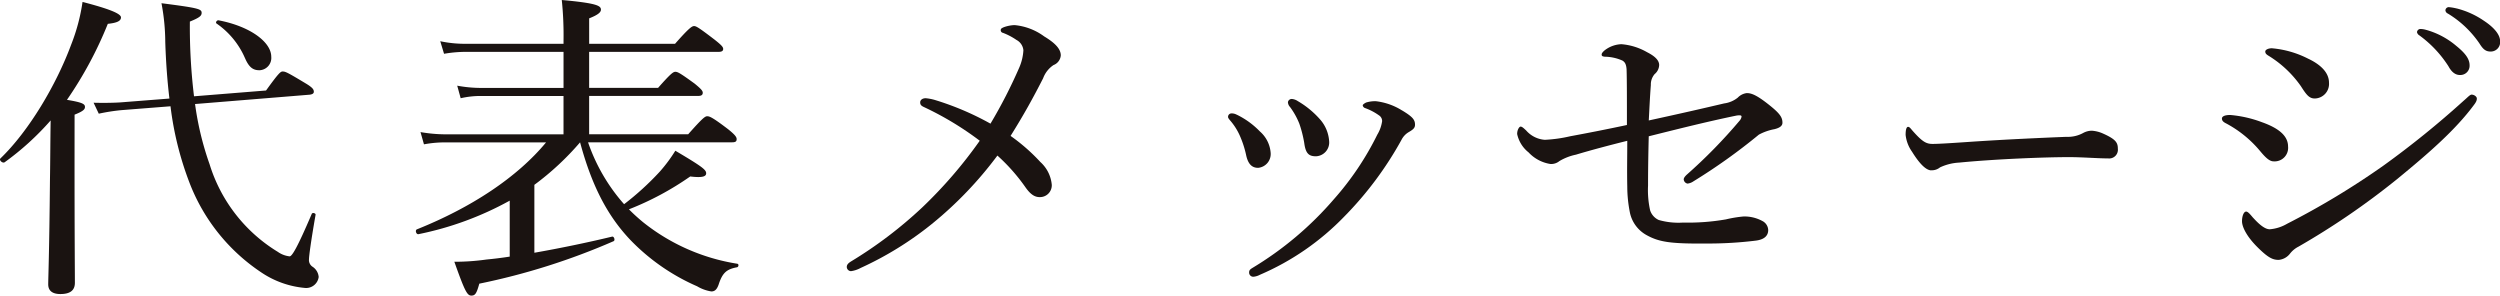
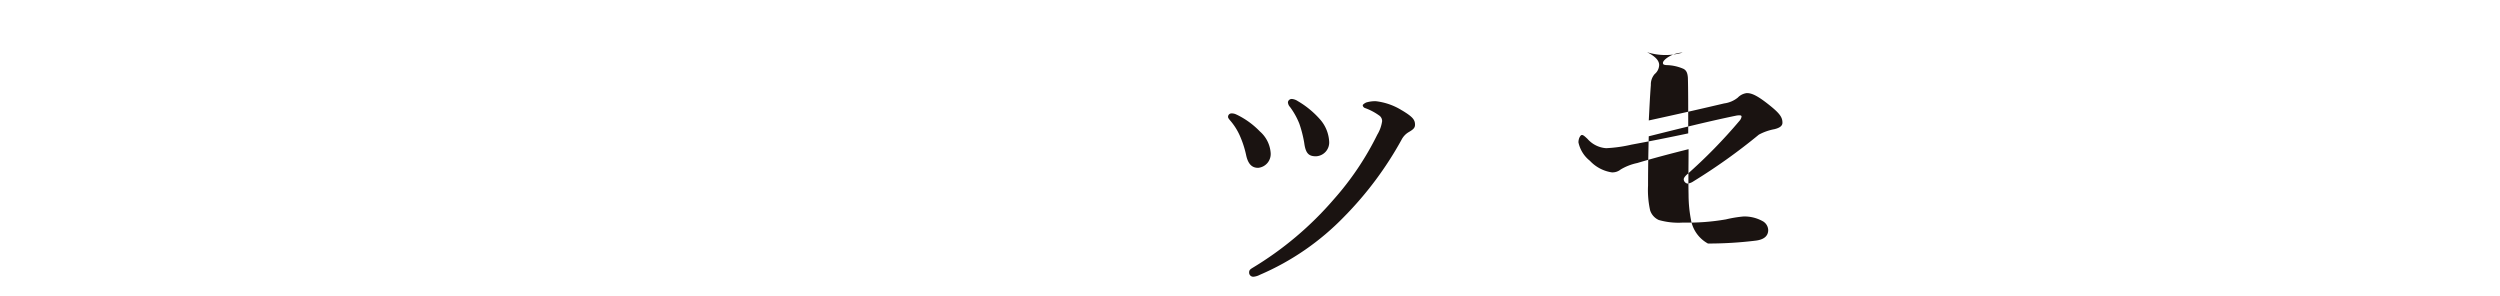
<svg xmlns="http://www.w3.org/2000/svg" id="グループ_935" data-name="グループ 935" width="312.866" height="37" viewBox="0 0 312.866 37">
  <defs>
    <clipPath id="clip-path">
      <rect id="長方形_704" data-name="長方形 704" width="312.866" height="37" fill="none" />
    </clipPath>
  </defs>
  <g id="グループ_935-2" data-name="グループ 935" clip-path="url(#clip-path)">
-     <path id="パス_1181" data-name="パス 1181" d="M9.329,20.946c0,9.512.043,13.946.043,15.316,0,.967-.607,1.411-1.82,1.411-.867,0-1.517-.322-1.517-1.209,0-.806.13-3.708.217-13.019.043-2.5.043-5,.087-7.5a34.368,34.368,0,0,1-5.764,5.24c-.26.161-.737-.282-.52-.484C3.608,17.278,7.032,11.514,8.9,6.477a23.9,23.9,0,0,0,1.43-5.361c3.25.846,4.81,1.451,4.81,1.935,0,.443-.477.685-1.647.806a48.607,48.607,0,0,1-5.114,9.512c1.95.322,2.254.524,2.254.887,0,.282-.174.524-1.3.967Zm5.85-6.287a23.755,23.755,0,0,0-2.817.443l-.65-1.371c1.517.04,2.687,0,3.337-.041l6.154-.483c-.26-2.136-.433-4.474-.52-7.053a26.474,26.474,0,0,0-.476-4.877c4.68.6,5.027.726,5.027,1.209,0,.363-.26.6-1.473,1.088a72.287,72.287,0,0,0,.52,9.351l9.014-.726c1.6-2.217,1.82-2.378,2.08-2.378.346,0,.607.121,2.817,1.451.953.564,1.083.806,1.083,1.088q0,.3-.52.363L24.41,13.893a37.523,37.523,0,0,0,1.82,7.537,19.591,19.591,0,0,0,8.538,10.963,3.179,3.179,0,0,0,1.473.564c.3,0,.953-1.048,2.774-5.32.087-.2.52-.081.477.121-.607,3.467-.823,5.2-.823,5.562a.992.992,0,0,0,.433.927,1.693,1.693,0,0,1,.78,1.29,1.581,1.581,0,0,1-1.733,1.37,11.6,11.6,0,0,1-5.5-1.975,23.649,23.649,0,0,1-8.971-11.286,40,40,0,0,1-2.34-9.472ZM30.65,8.129A10.14,10.14,0,0,0,27.1,3.817c-.173-.121.043-.444.26-.4,3.987.766,6.587,2.741,6.587,4.555a1.542,1.542,0,0,1-1.473,1.693c-.78,0-1.3-.322-1.82-1.532" transform="translate(0 -0.874)" fill="#1a1311" />
-     <path id="パス_1182" data-name="パス 1182" d="M261.8,17.815a22.829,22.829,0,0,0,4.507,7.739,34.763,34.763,0,0,0,4.464-4.071,19.029,19.029,0,0,0,1.95-2.62c3.337,1.975,3.857,2.378,3.857,2.821,0,.363-.347.6-1.994.4a36.746,36.746,0,0,1-7.671,4.111,22.661,22.661,0,0,0,1.82,1.653,25.149,25.149,0,0,0,11.744,5.159c.217.04.173.4-.043.443-1.3.242-1.82.685-2.3,2.177-.217.6-.477.846-.91.846a4.964,4.964,0,0,1-1.777-.645,26.079,26.079,0,0,1-8.321-5.764c-2.687-2.821-4.767-6.449-6.327-12.253a34.575,34.575,0,0,1-5.721,5.32v8.5c3.207-.564,6.717-1.29,9.708-2.015.26-.081.433.443.217.564a84.127,84.127,0,0,1-16.815,5.32c-.347,1.249-.52,1.491-1,1.491-.52,0-.823-.564-2.124-4.232a28.536,28.536,0,0,0,4.03-.282c.867-.081,1.863-.2,2.9-.363V25.11a39.928,39.928,0,0,1-11.4,4.192c-.3.081-.477-.484-.217-.6,6.847-2.741,12.568-6.529,16.165-10.882H244.121a14.482,14.482,0,0,0-2.86.242l-.433-1.532a18.617,18.617,0,0,0,3.207.282h14.691v-4.8H248.5a11.038,11.038,0,0,0-2.644.282l-.433-1.572a16.418,16.418,0,0,0,3.034.282h10.271V6.489H246.462a16.271,16.271,0,0,0-2.687.242L243.3,5.159a14.736,14.736,0,0,0,3.12.322h12.308v-.4A42.989,42.989,0,0,0,258.509,0c4.42.4,4.9.725,4.9,1.209,0,.322-.347.645-1.473,1.088V5.481h10.748c1.777-2.015,2.124-2.217,2.384-2.217s.607.2,2.557,1.693c.867.685,1.083.927,1.083,1.169s-.173.363-.563.363H261.933V11h8.624c1.6-1.814,1.907-2.015,2.167-2.015.3,0,.65.2,2.427,1.491.78.645,1,.887,1,1.129s-.13.4-.563.4H261.933v4.8h12.394c1.82-2.056,2.124-2.257,2.383-2.257.3,0,.694.161,2.6,1.612.91.725,1.083,1.007,1.083,1.249,0,.282-.13.4-.563.4Z" transform="translate(-188.204)" fill="#1a1311" />
-     <path id="パス_1183" data-name="パス 1183" d="M510.634,19.828a6.3,6.3,0,0,0,.52-2.176,1.633,1.633,0,0,0-.867-1.29,8,8,0,0,0-1.69-.887.332.332,0,0,1-.26-.443c.044-.242,1.083-.524,1.734-.524a7.39,7.39,0,0,1,3.683,1.411c1.127.685,2.08,1.451,2.08,2.378a1.413,1.413,0,0,1-.91,1.209,3.391,3.391,0,0,0-1.3,1.652c-1.257,2.459-2.384,4.514-4.074,7.215a23.342,23.342,0,0,1,3.727,3.265,4.358,4.358,0,0,1,1.43,2.862,1.48,1.48,0,0,1-1.517,1.532c-.607,0-1.127-.322-1.734-1.169a23.318,23.318,0,0,0-3.554-4.031,47.541,47.541,0,0,1-8.234,8.585,41.745,41.745,0,0,1-8.884,5.482,3.52,3.52,0,0,1-1.213.4.543.543,0,0,1-.52-.524c0-.242.13-.443.52-.685a53.289,53.289,0,0,0,8.927-6.771,56.492,56.492,0,0,0,7.194-8.343,39.071,39.071,0,0,0-7.021-4.232c-.347-.161-.433-.322-.433-.564,0-.322.3-.524.693-.524a6.081,6.081,0,0,1,1.083.2,35.346,35.346,0,0,1,7.021,2.983,61.873,61.873,0,0,0,3.6-7.013" transform="translate(-383.08 -11.364)" fill="#1a1311" />
    <path id="パス_1184" data-name="パス 1184" d="M710.336,59.078a10.159,10.159,0,0,1,2.9,2.1,3.936,3.936,0,0,1,1.343,2.62,1.737,1.737,0,0,1-1.56,1.935c-.693,0-1.257-.363-1.517-1.653a12.4,12.4,0,0,0-.78-2.378,7.627,7.627,0,0,0-1.17-1.854c-.174-.2-.3-.363-.3-.484a.429.429,0,0,1,.433-.443,1.3,1.3,0,0,1,.65.161m20.715-.524c1.257.766,1.6,1.129,1.6,1.773,0,.4-.217.6-.78.927a2.359,2.359,0,0,0-.91.967,43.691,43.691,0,0,1-7.151,9.593,32.463,32.463,0,0,1-10.574,7.3,2.105,2.105,0,0,1-.78.242.516.516,0,0,1-.563-.564c0-.242.13-.363.39-.524a42,42,0,0,0,10.228-8.625,36.366,36.366,0,0,0,5.417-8.061,4.5,4.5,0,0,0,.607-1.693.841.841,0,0,0-.39-.725,7.165,7.165,0,0,0-1.777-.927.434.434,0,0,1-.26-.322c0-.121.26-.282.433-.363a3.822,3.822,0,0,1,1.213-.161,7.843,7.843,0,0,1,3.294,1.169m-13.044-1.169a11.267,11.267,0,0,1,2.817,2.338,4.575,4.575,0,0,1,1.083,2.66,1.73,1.73,0,0,1-1.647,1.895c-.91,0-1.3-.363-1.473-1.693a14.794,14.794,0,0,0-.607-2.378,9.172,9.172,0,0,0-1.17-2.1.933.933,0,0,1-.26-.6.478.478,0,0,1,.52-.4,1.548,1.548,0,0,1,.737.282" transform="translate(-555.566 -44.729)" fill="#1a1311" />
-     <path id="パス_1185" data-name="パス 1185" d="M902.169,32.9a3.42,3.42,0,0,0,1.69-.725,1.871,1.871,0,0,1,1.127-.564c.607,0,1.3.282,2.86,1.532,1.257,1.008,1.6,1.491,1.6,2.176,0,.4-.347.645-1,.806a6.62,6.62,0,0,0-1.95.685,72.952,72.952,0,0,1-8.191,5.844,1.64,1.64,0,0,1-.737.282.578.578,0,0,1-.477-.524q0-.242.39-.6a64.418,64.418,0,0,0,6.587-6.731,1,1,0,0,0,.26-.524c0-.121-.087-.161-.217-.161a1.907,1.907,0,0,0-.477.04c-3.51.725-6.891,1.572-10.921,2.58-.043,1.773-.087,3.91-.087,6.167a11.714,11.714,0,0,0,.26,3.1,2,2,0,0,0,1.083,1.209,8.891,8.891,0,0,0,3.034.322,27.646,27.646,0,0,0,5.374-.4,15.05,15.05,0,0,1,2.21-.363,4.677,4.677,0,0,1,2.34.564,1.329,1.329,0,0,1,.737,1.129c0,.806-.607,1.209-1.56,1.33a48.9,48.9,0,0,1-5.98.363c-4.594.04-6.067-.161-7.671-1.048a4.2,4.2,0,0,1-2.08-2.741,16.808,16.808,0,0,1-.347-3.345c-.043-2.1,0-3.547,0-5.723-2.254.564-4.55,1.169-6.414,1.733a6.719,6.719,0,0,0-2.08.806,1.62,1.62,0,0,1-1.127.363,4.709,4.709,0,0,1-2.73-1.451,3.993,3.993,0,0,1-1.43-2.3c0-.524.26-.927.433-.927s.347.161.694.484a3.422,3.422,0,0,0,2.34,1.169,17.574,17.574,0,0,0,3.164-.443c2.167-.4,4.464-.847,7.107-1.411,0-3.144,0-5.643-.043-6.973-.044-.564-.173-.887-.52-1.088a5.54,5.54,0,0,0-2.21-.484c-.3-.04-.39-.081-.39-.282s.3-.484.607-.685a3.634,3.634,0,0,1,1.864-.6A7.653,7.653,0,0,1,892.5,26.49c1.04.524,1.517,1.048,1.517,1.612a1.534,1.534,0,0,1-.563,1.129,1.98,1.98,0,0,0-.477,1.37c-.13,1.693-.173,2.862-.26,4.434,4.074-.887,6.891-1.532,9.448-2.136" transform="translate(-686.379 -19.96)" fill="#1a1311" />
-     <path id="パス_1186" data-name="パス 1186" d="M1103.8,78.726c-.693,0-1.526-.887-2.427-2.338a4.465,4.465,0,0,1-.8-2.1c0-.524.069-1.008.312-1.008.173,0,.312.2.555.484,1.214,1.37,1.7,1.652,2.5,1.652.728,0,2.046-.081,4.4-.242,4.715-.322,9.4-.524,12.343-.645a4,4,0,0,0,2.115-.484,2.288,2.288,0,0,1,1.075-.282,4.056,4.056,0,0,1,1.422.363c1.63.726,1.838,1.169,1.838,1.895a1.09,1.09,0,0,1-1.214,1.209c-1.318,0-3.19-.161-4.889-.161-3.086,0-9.222.242-13.764.685a6.427,6.427,0,0,0-2.392.6,1.629,1.629,0,0,1-1.075.363" transform="translate(-862.092 -57.405)" fill="#1a1311" />
-     <path id="パス_1187" data-name="パス 1187" d="M1288.323,18.521c2.124.766,3.207,1.733,3.207,3.023a1.693,1.693,0,0,1-1.82,1.854c-.52,0-1.04-.524-1.647-1.249a14.241,14.241,0,0,0-4.377-3.547c-.3-.161-.433-.322-.433-.564s.3-.443,1.04-.443a14.8,14.8,0,0,1,4.03.927m3.467,16.4a2.015,2.015,0,0,1-1.43.806c-.737,0-1.3-.242-2.644-1.572s-1.95-2.539-1.95-3.265c0-.645.217-1.209.52-1.209.217,0,.52.363.823.725.52.564,1.387,1.491,2.124,1.491a5.068,5.068,0,0,0,2.167-.685,98.963,98.963,0,0,0,12.091-7.3,115.624,115.624,0,0,0,10.011-8.1c.477-.4.78-.766,1-.766.3,0,.65.242.65.484,0,.2-.043.4-.39.846-2.3,3.1-5.634,6.006-9.621,9.27a94.769,94.769,0,0,1-12.307,8.424,3.176,3.176,0,0,0-1.04.846m2.3-24.344c1.6.766,2.557,1.774,2.557,2.983a1.824,1.824,0,0,1-1.777,1.975c-.693,0-1.04-.443-1.734-1.532a13.638,13.638,0,0,0-4.073-3.829c-.26-.161-.39-.282-.39-.524,0-.2.347-.4.823-.4a12.264,12.264,0,0,1,4.594,1.33m14.735-3.627a9.969,9.969,0,0,1,3.771,2.015c1.04.846,1.647,1.572,1.647,2.418a1.159,1.159,0,0,1-1.213,1.209q-.845,0-1.43-1.088a14.31,14.31,0,0,0-3.64-3.869.625.625,0,0,1-.3-.4.433.433,0,0,1,.477-.4,2.628,2.628,0,0,1,.694.121m3.771-2.7a10.581,10.581,0,0,1,3.467,1.572c1.04.685,1.993,1.612,1.993,2.539a1.177,1.177,0,0,1-1.17,1.29c-.563,0-.91-.2-1.387-.967a12.761,12.761,0,0,0-3.987-3.789.487.487,0,0,1-.3-.4.419.419,0,0,1,.433-.4,6.053,6.053,0,0,1,.953.161" transform="translate(-1005.186 -3.205)" fill="#1a1311" />
+     <path id="パス_1185" data-name="パス 1185" d="M902.169,32.9a3.42,3.42,0,0,0,1.69-.725,1.871,1.871,0,0,1,1.127-.564c.607,0,1.3.282,2.86,1.532,1.257,1.008,1.6,1.491,1.6,2.176,0,.4-.347.645-1,.806a6.62,6.62,0,0,0-1.95.685,72.952,72.952,0,0,1-8.191,5.844,1.64,1.64,0,0,1-.737.282.578.578,0,0,1-.477-.524q0-.242.39-.6a64.418,64.418,0,0,0,6.587-6.731,1,1,0,0,0,.26-.524c0-.121-.087-.161-.217-.161a1.907,1.907,0,0,0-.477.04c-3.51.725-6.891,1.572-10.921,2.58-.043,1.773-.087,3.91-.087,6.167a11.714,11.714,0,0,0,.26,3.1,2,2,0,0,0,1.083,1.209,8.891,8.891,0,0,0,3.034.322,27.646,27.646,0,0,0,5.374-.4,15.05,15.05,0,0,1,2.21-.363,4.677,4.677,0,0,1,2.34.564,1.329,1.329,0,0,1,.737,1.129c0,.806-.607,1.209-1.56,1.33a48.9,48.9,0,0,1-5.98.363a4.2,4.2,0,0,1-2.08-2.741,16.808,16.808,0,0,1-.347-3.345c-.043-2.1,0-3.547,0-5.723-2.254.564-4.55,1.169-6.414,1.733a6.719,6.719,0,0,0-2.08.806,1.62,1.62,0,0,1-1.127.363,4.709,4.709,0,0,1-2.73-1.451,3.993,3.993,0,0,1-1.43-2.3c0-.524.26-.927.433-.927s.347.161.694.484a3.422,3.422,0,0,0,2.34,1.169,17.574,17.574,0,0,0,3.164-.443c2.167-.4,4.464-.847,7.107-1.411,0-3.144,0-5.643-.043-6.973-.044-.564-.173-.887-.52-1.088a5.54,5.54,0,0,0-2.21-.484c-.3-.04-.39-.081-.39-.282s.3-.484.607-.685a3.634,3.634,0,0,1,1.864-.6A7.653,7.653,0,0,1,892.5,26.49c1.04.524,1.517,1.048,1.517,1.612a1.534,1.534,0,0,1-.563,1.129,1.98,1.98,0,0,0-.477,1.37c-.13,1.693-.173,2.862-.26,4.434,4.074-.887,6.891-1.532,9.448-2.136" transform="translate(-686.379 -19.96)" fill="#1a1311" />
  </g>
</svg>